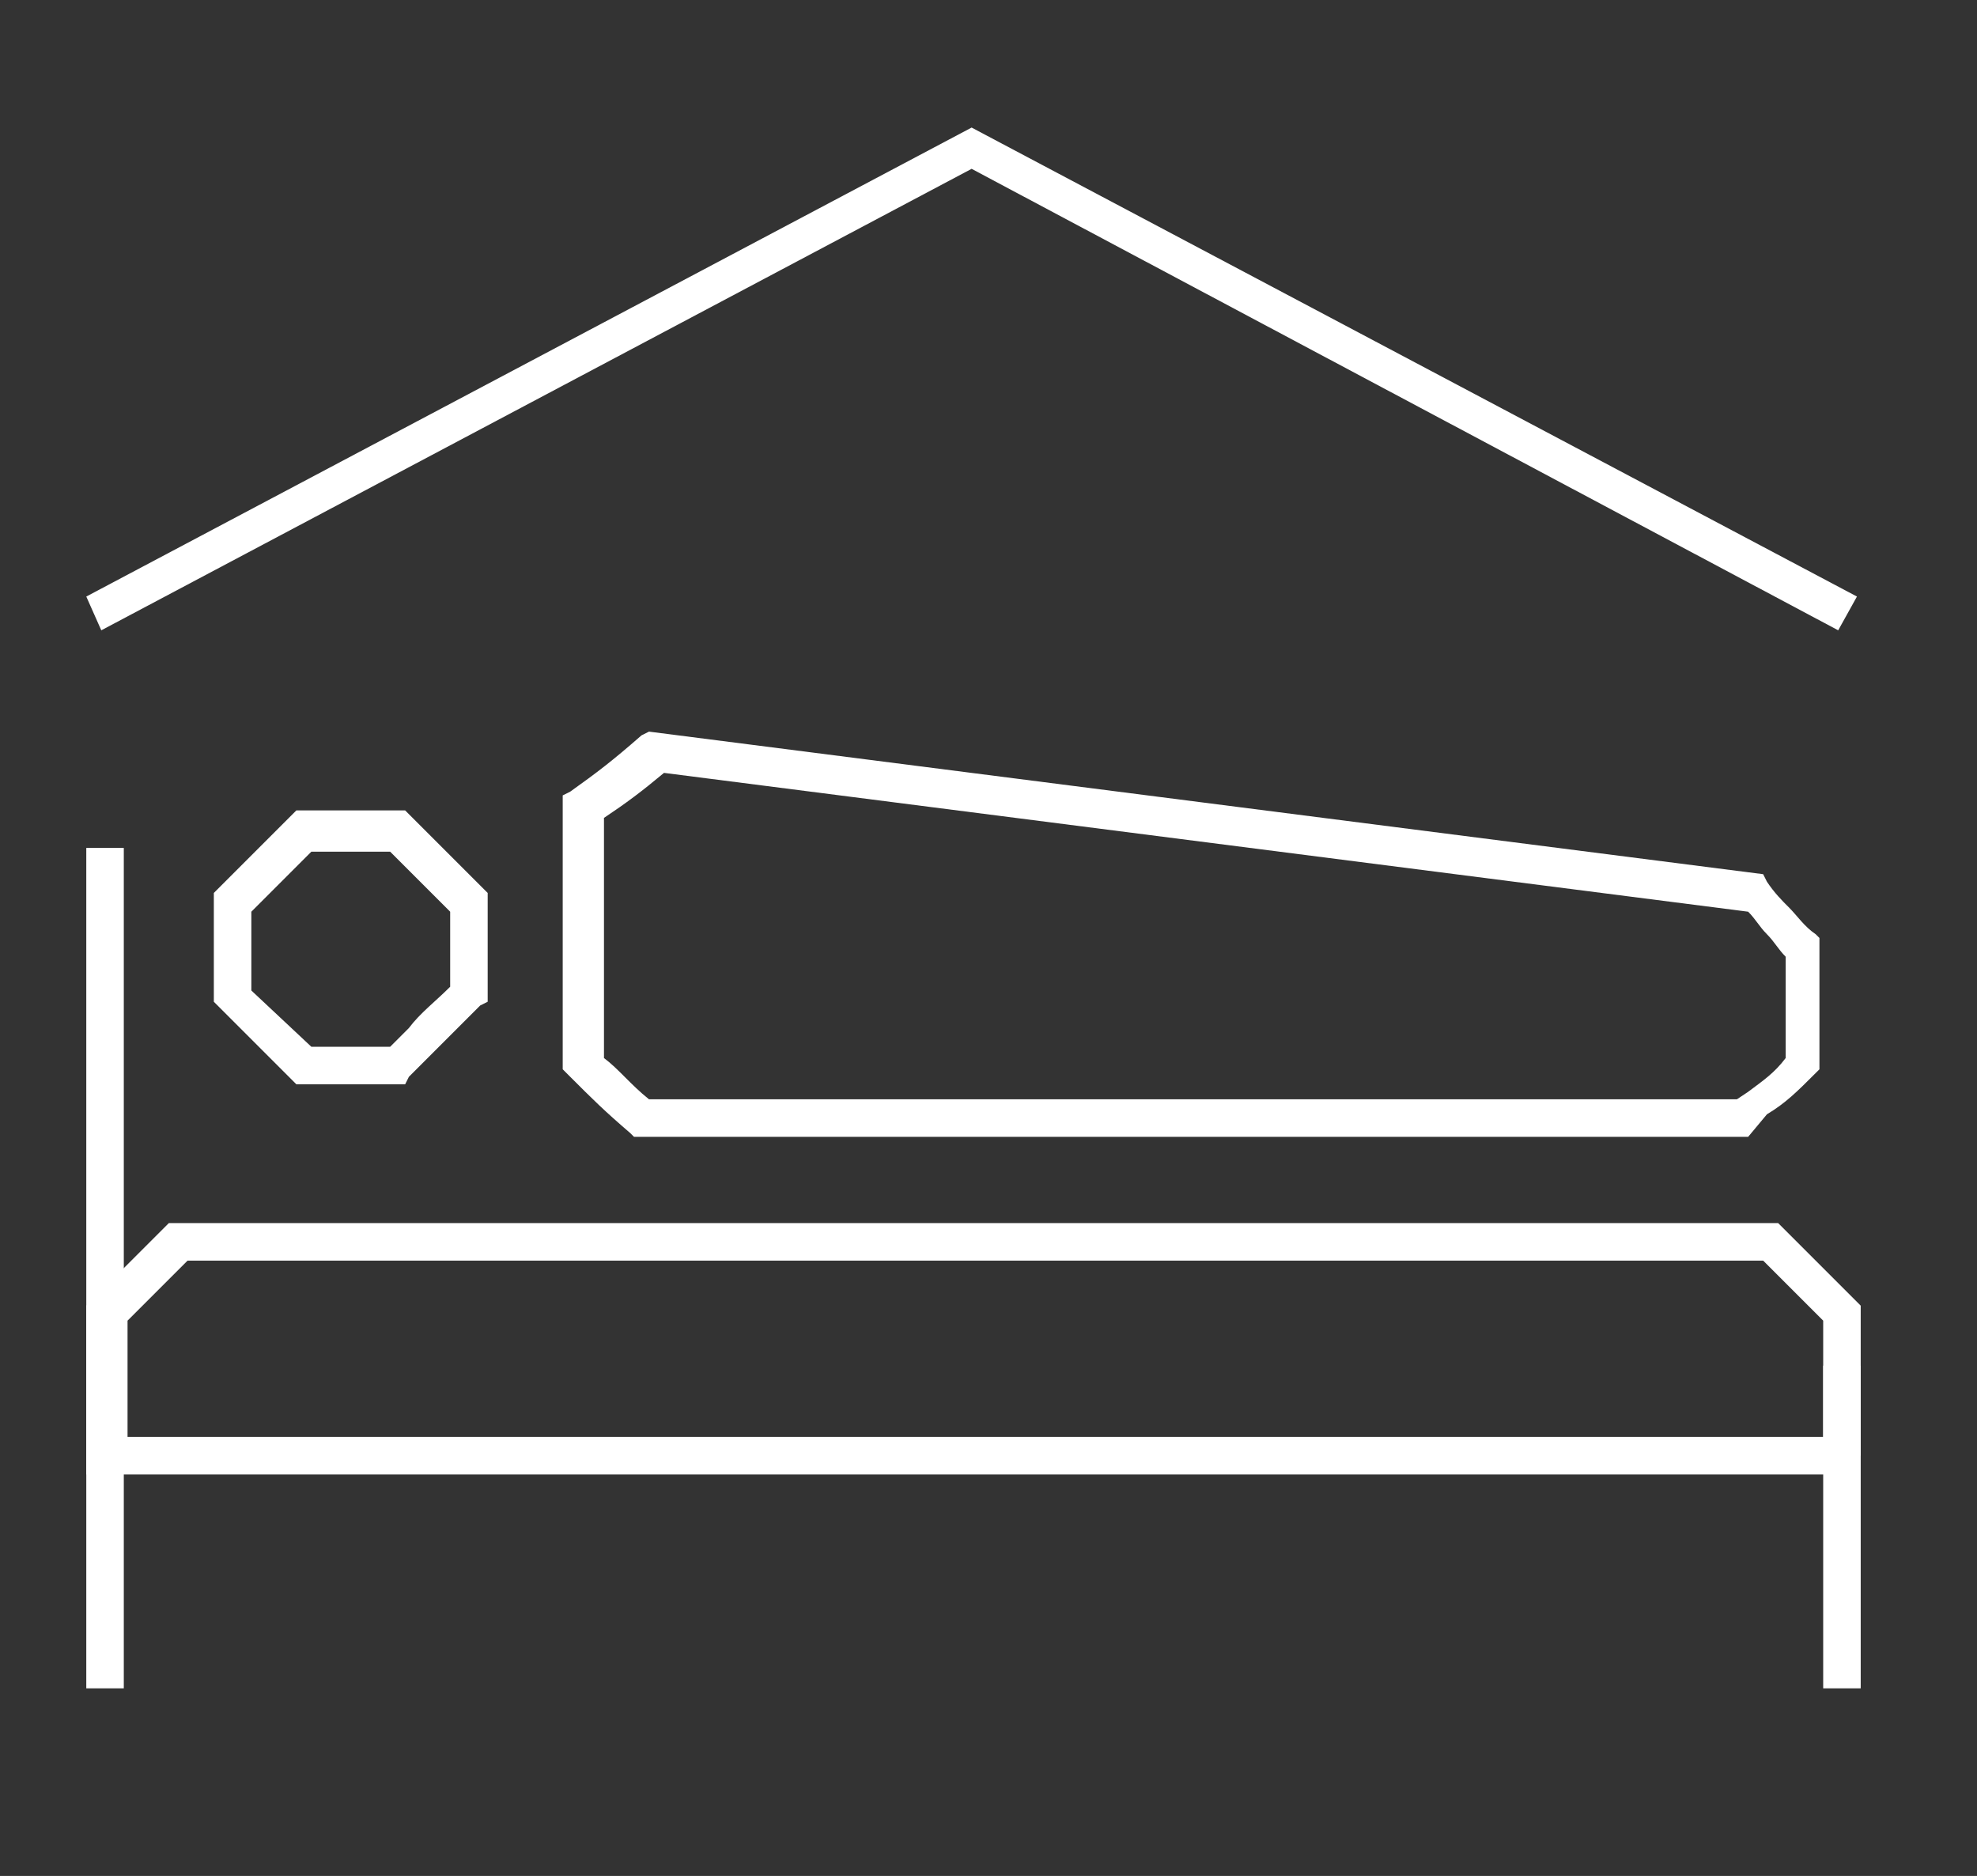
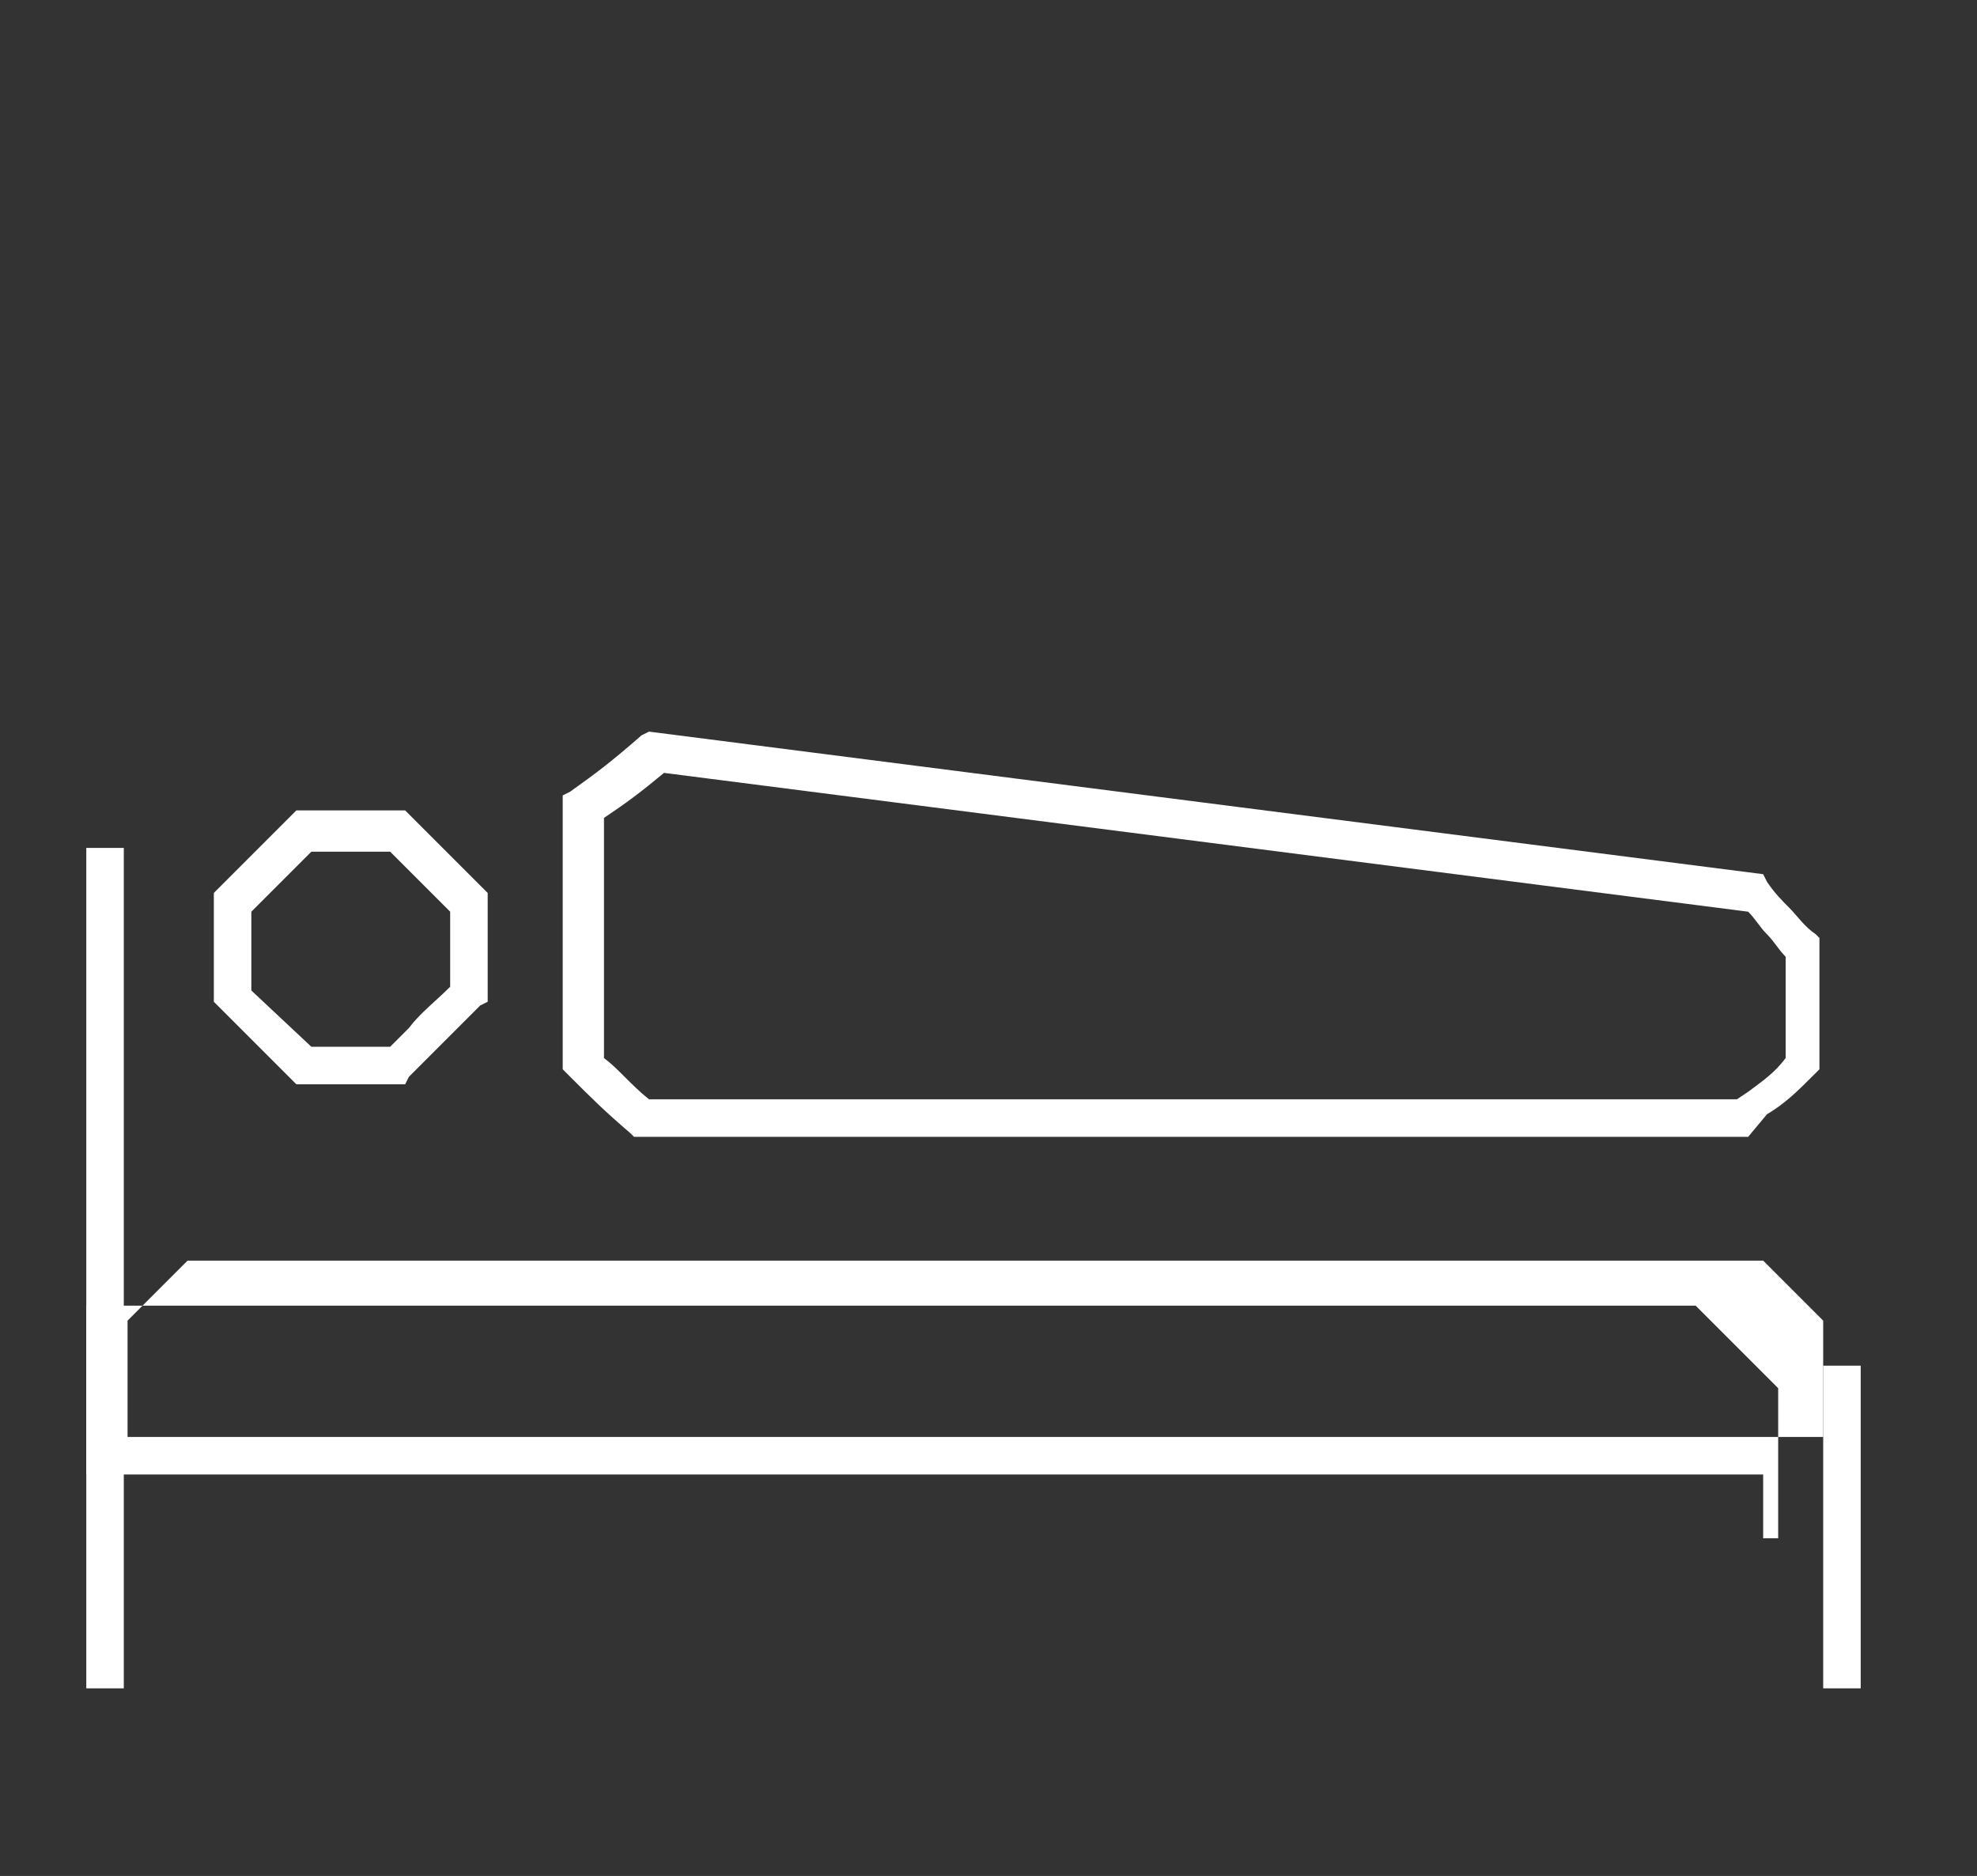
<svg xmlns="http://www.w3.org/2000/svg" version="1.1" id="Layer_1" x="0px" y="0px" width="52.7px" height="50px" viewBox="0 0 52.7 50" style="enable-background:new 0 0 52.7 50;" xml:space="preserve">
  <rect x="0" y="0" width="52.7" height="50" fill="#333333" stroke="none" />
  <style type="text/css">
	.st0{fill:#FFFFFF;}
</style>
  <path class="st0" d="M10.8,28.9H7.9l-2.2-2.2v-2.9l2.2-2.2h2.9l2.2,2.2v2.9l-0.2,0.1c-0.5,0.5-0.8,0.8-1.2,1.2  c-0.2,0.2-0.4,0.4-0.7,0.7L10.8,28.9z M8.3,27.9h2.1c0.2-0.2,0.4-0.4,0.5-0.5c0.3-0.4,0.7-0.7,1.1-1.1v-2l-1.6-1.6H8.3l-1.6,1.6v2.1  L8.3,27.9z" />
  <path class="st0" d="M46.6,30.3H16.9l-0.1-0.1c-0.7-0.6-1-0.9-1.6-1.5L15,28.5v-7.3l0.2-0.1c0.7-0.5,1.1-0.8,1.9-1.5l0.2-0.1  l29.7,3.8l0.1,0.2c0.2,0.3,0.4,0.5,0.6,0.7c0.2,0.2,0.4,0.5,0.7,0.7l0.1,0.1v3.5l-0.1,0.1c-0.5,0.5-0.8,0.8-1.3,1.1L46.6,30.3z   M17.3,29.3h29l0.3-0.2c0.4-0.3,0.7-0.5,1-0.9v-2.7c-0.2-0.2-0.3-0.4-0.5-0.6c-0.2-0.2-0.3-0.4-0.5-0.6l-28.9-3.7  c-0.6,0.5-1,0.8-1.6,1.2v6.4C16.5,28.5,16.8,28.9,17.3,29.3z" />
-   <polygon class="st0" points="49,16.8 25.9,4.5 2.7,16.8 2.3,15.9 25.9,3.4 49.5,15.9 " />
  <g>
    <rect x="2.3" y="22.6" class="st0" width="1" height="22.4" />
    <rect x="48.6" y="36.4" class="st0" width="1" height="8.6" />
-     <path class="st0" d="M49.2,39.3H2.3v-4.5l2.2-2.2h42.9l2.2,2.2v4h-0.4V39.3z M3.3,38.3h45.3v-3.1L47,33.6h-42l-1.6,1.6V38.3z" />
+     <path class="st0" d="M49.2,39.3H2.3v-4.5h42.9l2.2,2.2v4h-0.4V39.3z M3.3,38.3h45.3v-3.1L47,33.6h-42l-1.6,1.6V38.3z" />
  </g>
</svg>